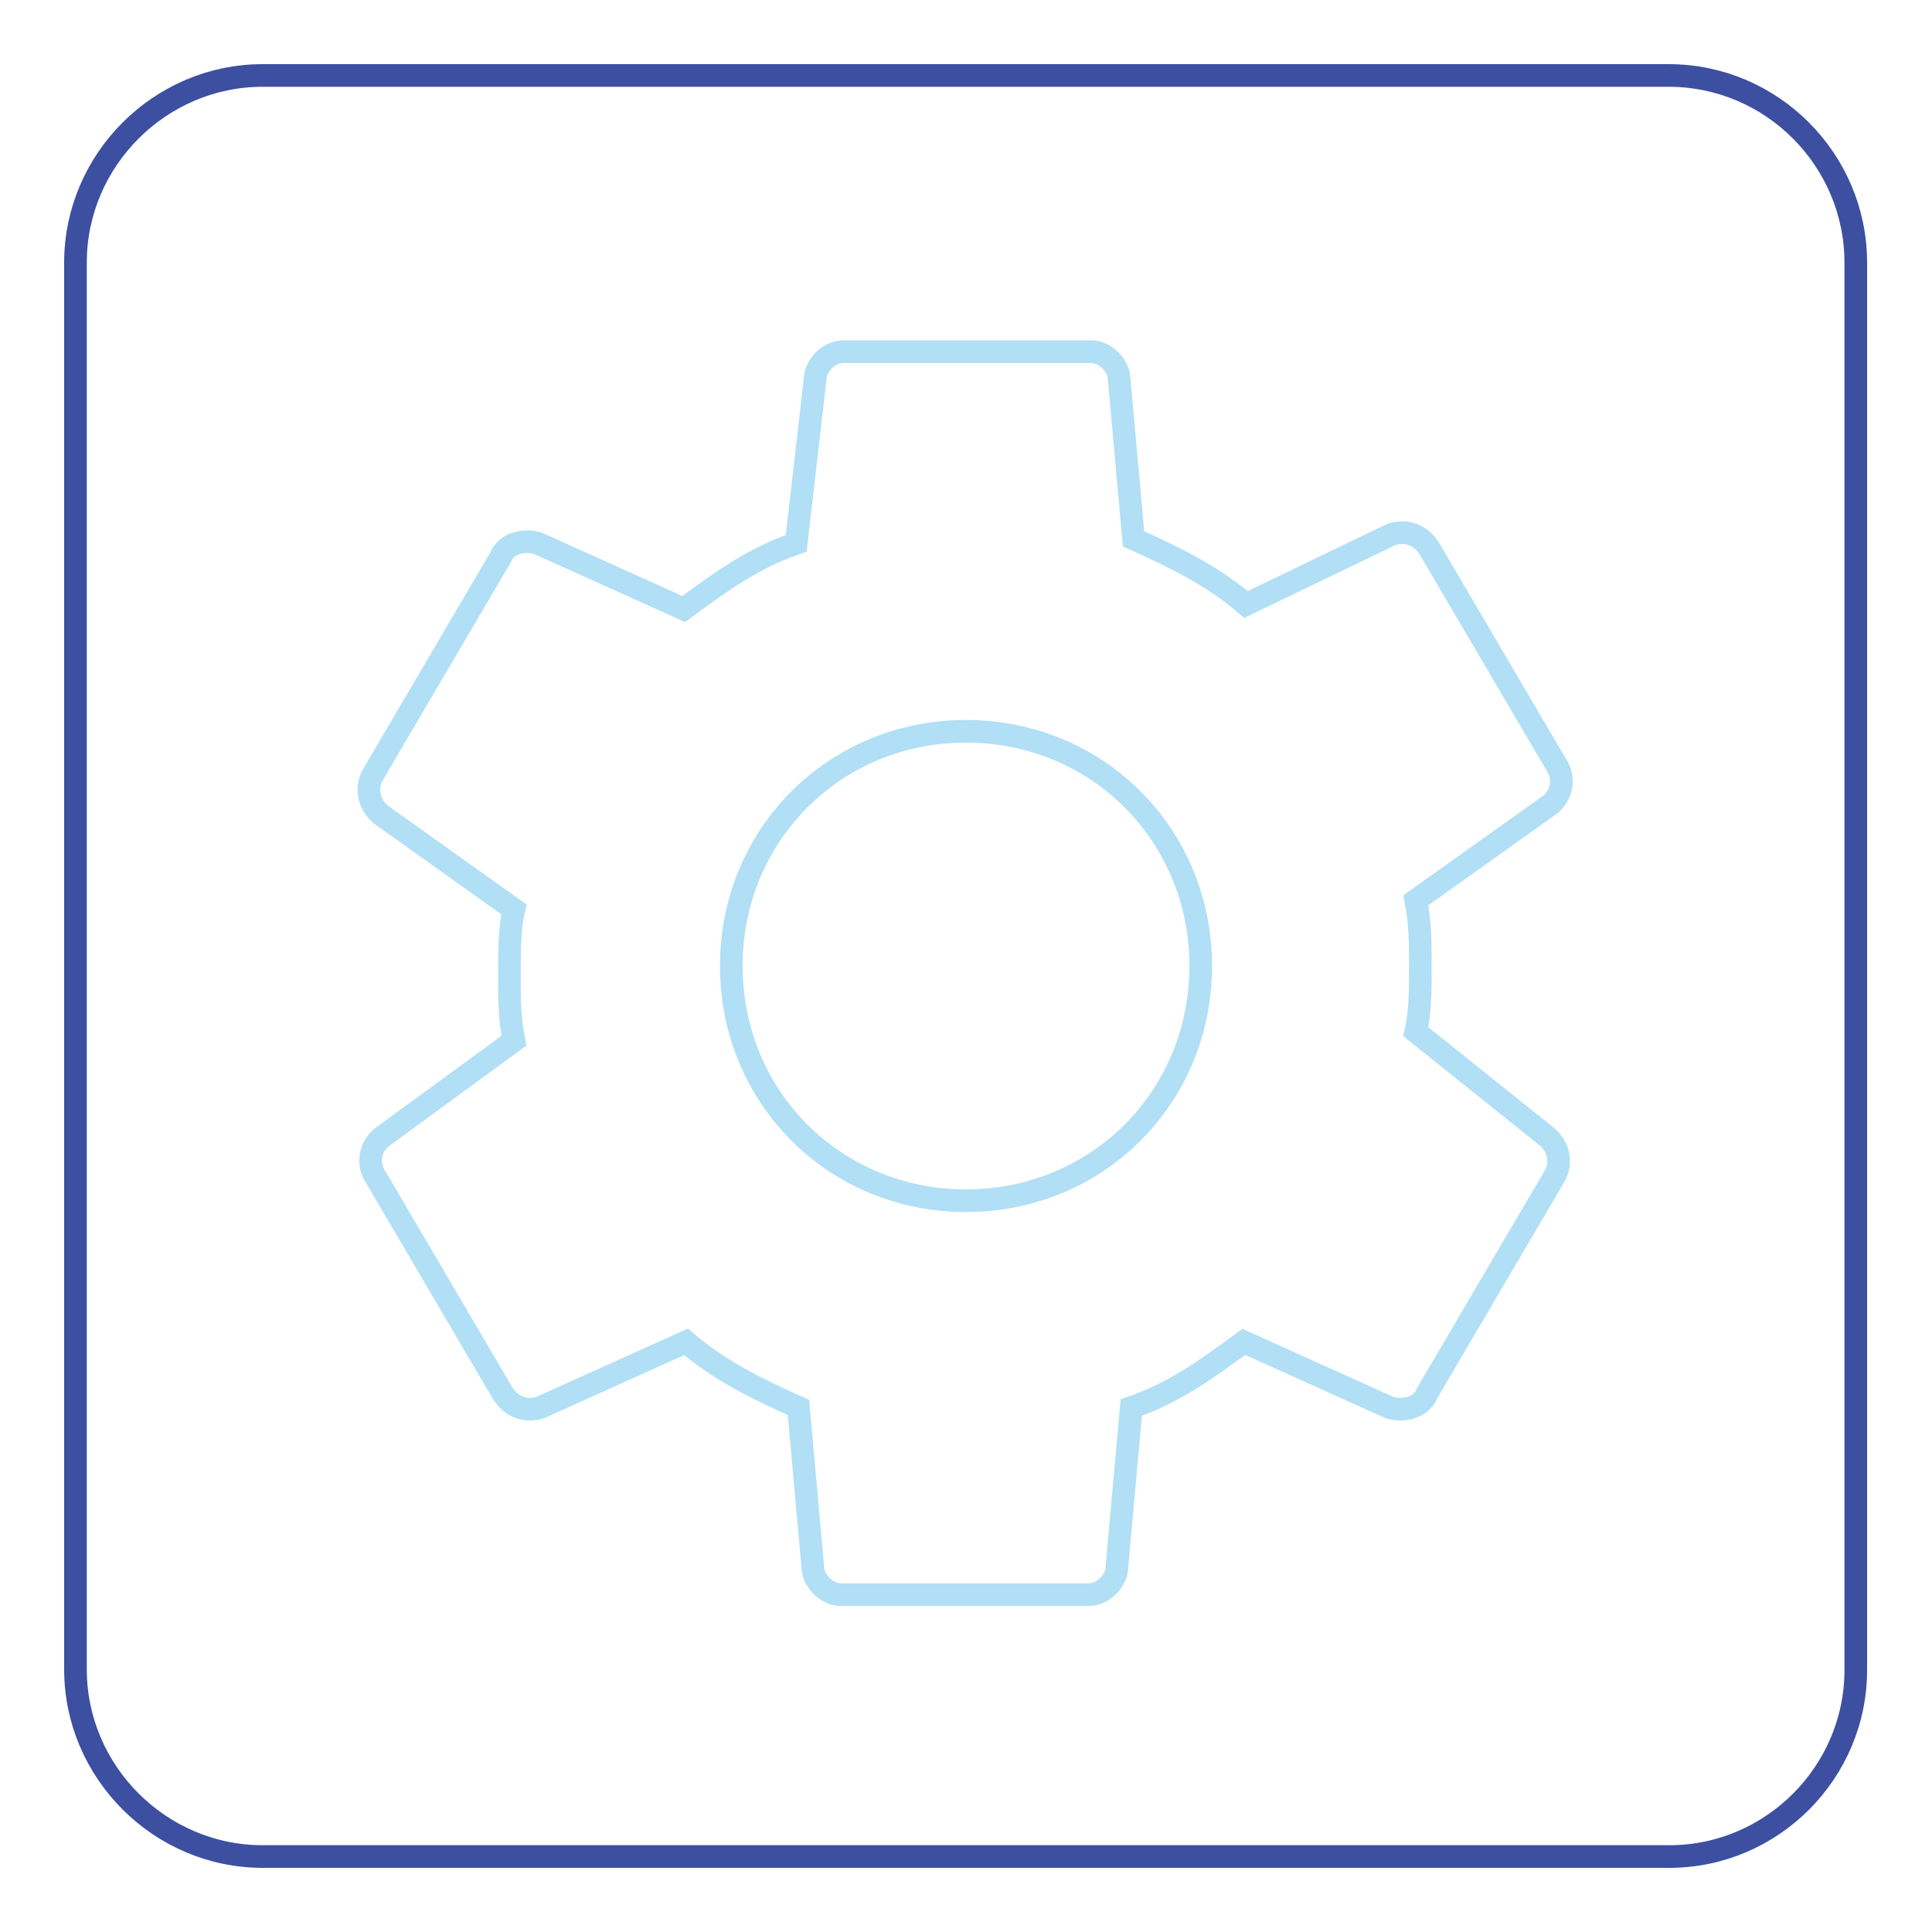
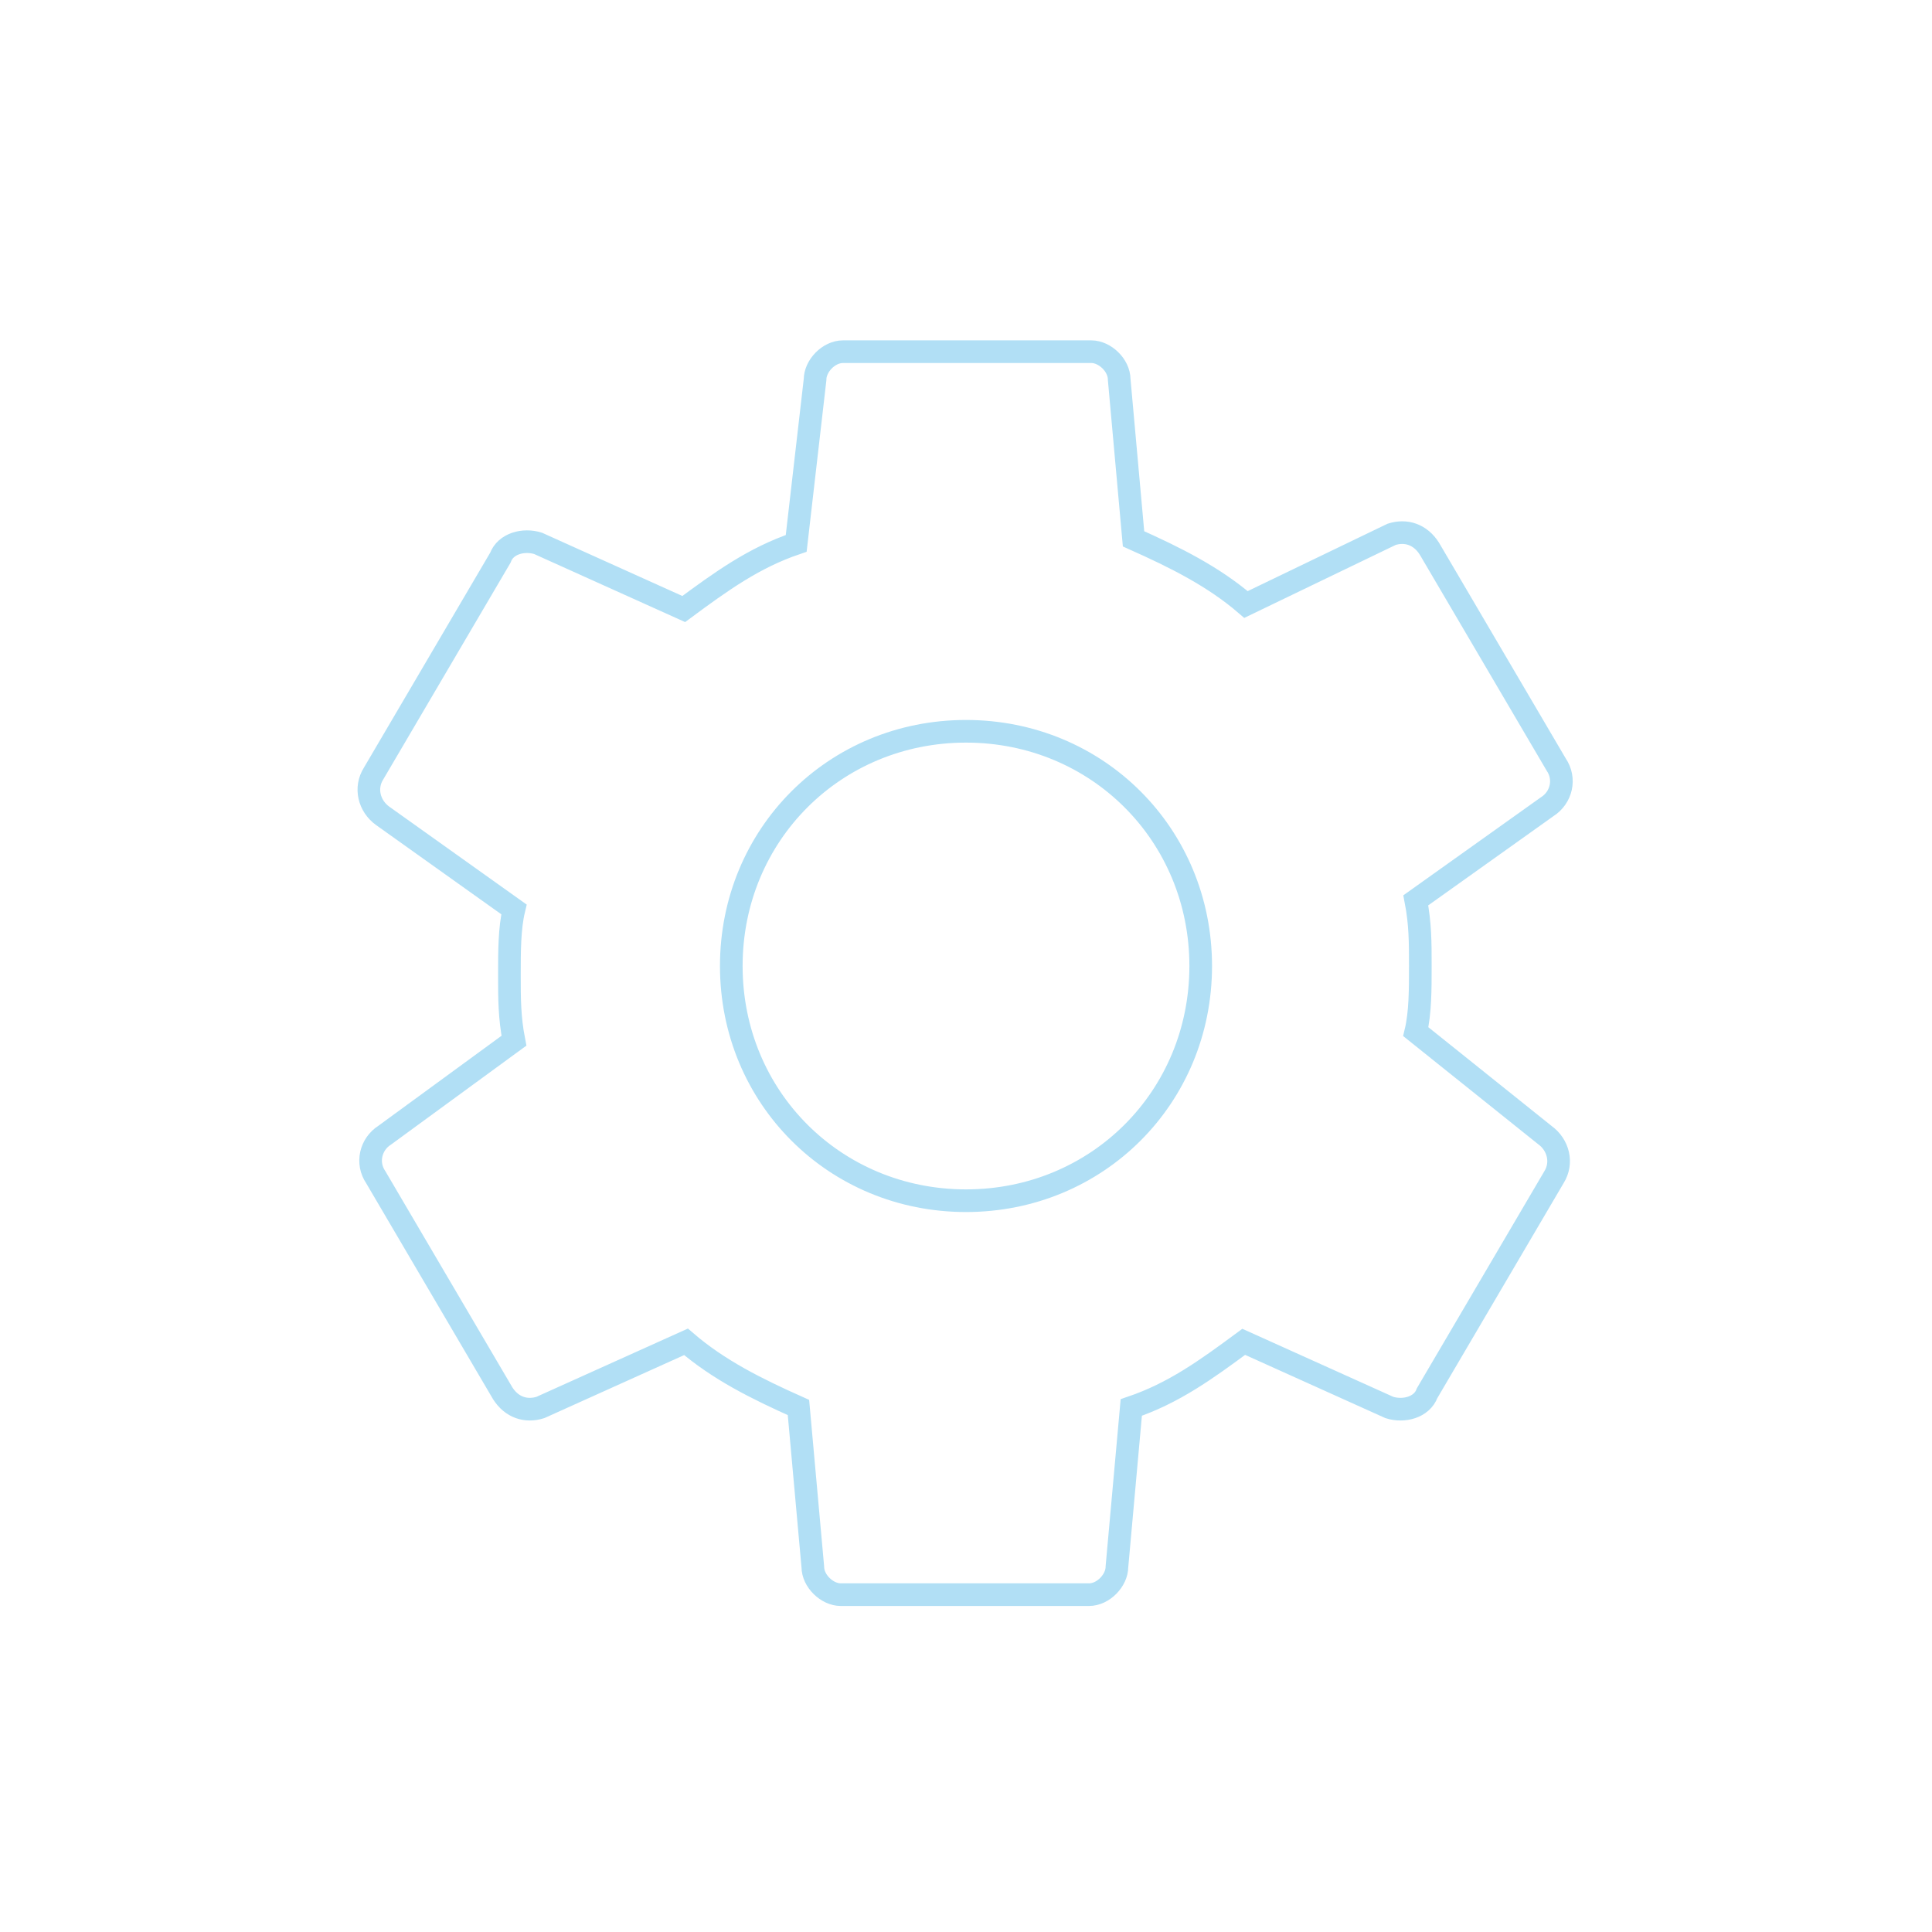
<svg xmlns="http://www.w3.org/2000/svg" version="1.1" x="0px" y="0px" viewBox="0 0 256 256" enable-background="new 0 0 256 256" xml:space="preserve">
  <g>
-     <path stroke-width="3" fill-opacity="0" stroke="#3d4fa1" d="M221.2,246H34.8C21.2,246,10,234.8,10,221.2V34.8C10,21.2,21.2,10,34.8,10h186.3 c13.7,0,24.8,11.2,24.8,24.8v186.3C246,234.8,234.8,246,221.2,246z" />
    <path stroke-width="3" fill-opacity="0" stroke="#b1dff5" d="M187.6,136.7c0.6-2.5,0.6-5.6,0.6-8.7c0-3.1,0-5.6-0.6-8.7l17.4-12.4c1.9-1.2,2.5-3.7,1.2-5.6l-16.8-28.6 c-1.2-1.9-3.1-2.5-5-1.9l-19.3,9.3c-4.3-3.7-9.3-6.2-14.9-8.7l-1.9-21.1c0-1.9-1.9-3.7-3.7-3.7h-32.9c-1.9,0-3.7,1.9-3.7,3.7 l-2.5,21.7c-5.6,1.9-9.9,5-14.9,8.7l-19.3-8.7c-1.9-0.6-4.3,0-5,1.9l-16.8,28.6c-1.2,1.9-0.6,4.3,1.2,5.6l17.4,12.4 c-0.6,2.5-0.6,5.6-0.6,8.7c0,3.1,0,5.6,0.6,8.7L51,150.4c-1.9,1.2-2.5,3.7-1.2,5.6l16.8,28.6c1.2,1.9,3.1,2.5,5,1.9l19.3-8.7 c4.3,3.7,9.3,6.2,14.9,8.7l1.9,21.1c0,1.9,1.9,3.7,3.7,3.7h32.9c1.9,0,3.7-1.9,3.7-3.7l1.9-21.1c5.6-1.9,9.9-5,14.9-8.7l19.3,8.7 c1.9,0.6,4.3,0,5-1.9l16.8-28.6c1.2-1.9,0.6-4.3-1.2-5.6L187.6,136.7z M128,159.1c-17.4,0-31.1-13.7-31.1-31.1 c0-17.4,13.7-31.1,31.1-31.1c17.4,0,31.1,13.7,31.1,31.1C159.1,145.4,145.4,159.1,128,159.1z" />
  </g>
</svg>